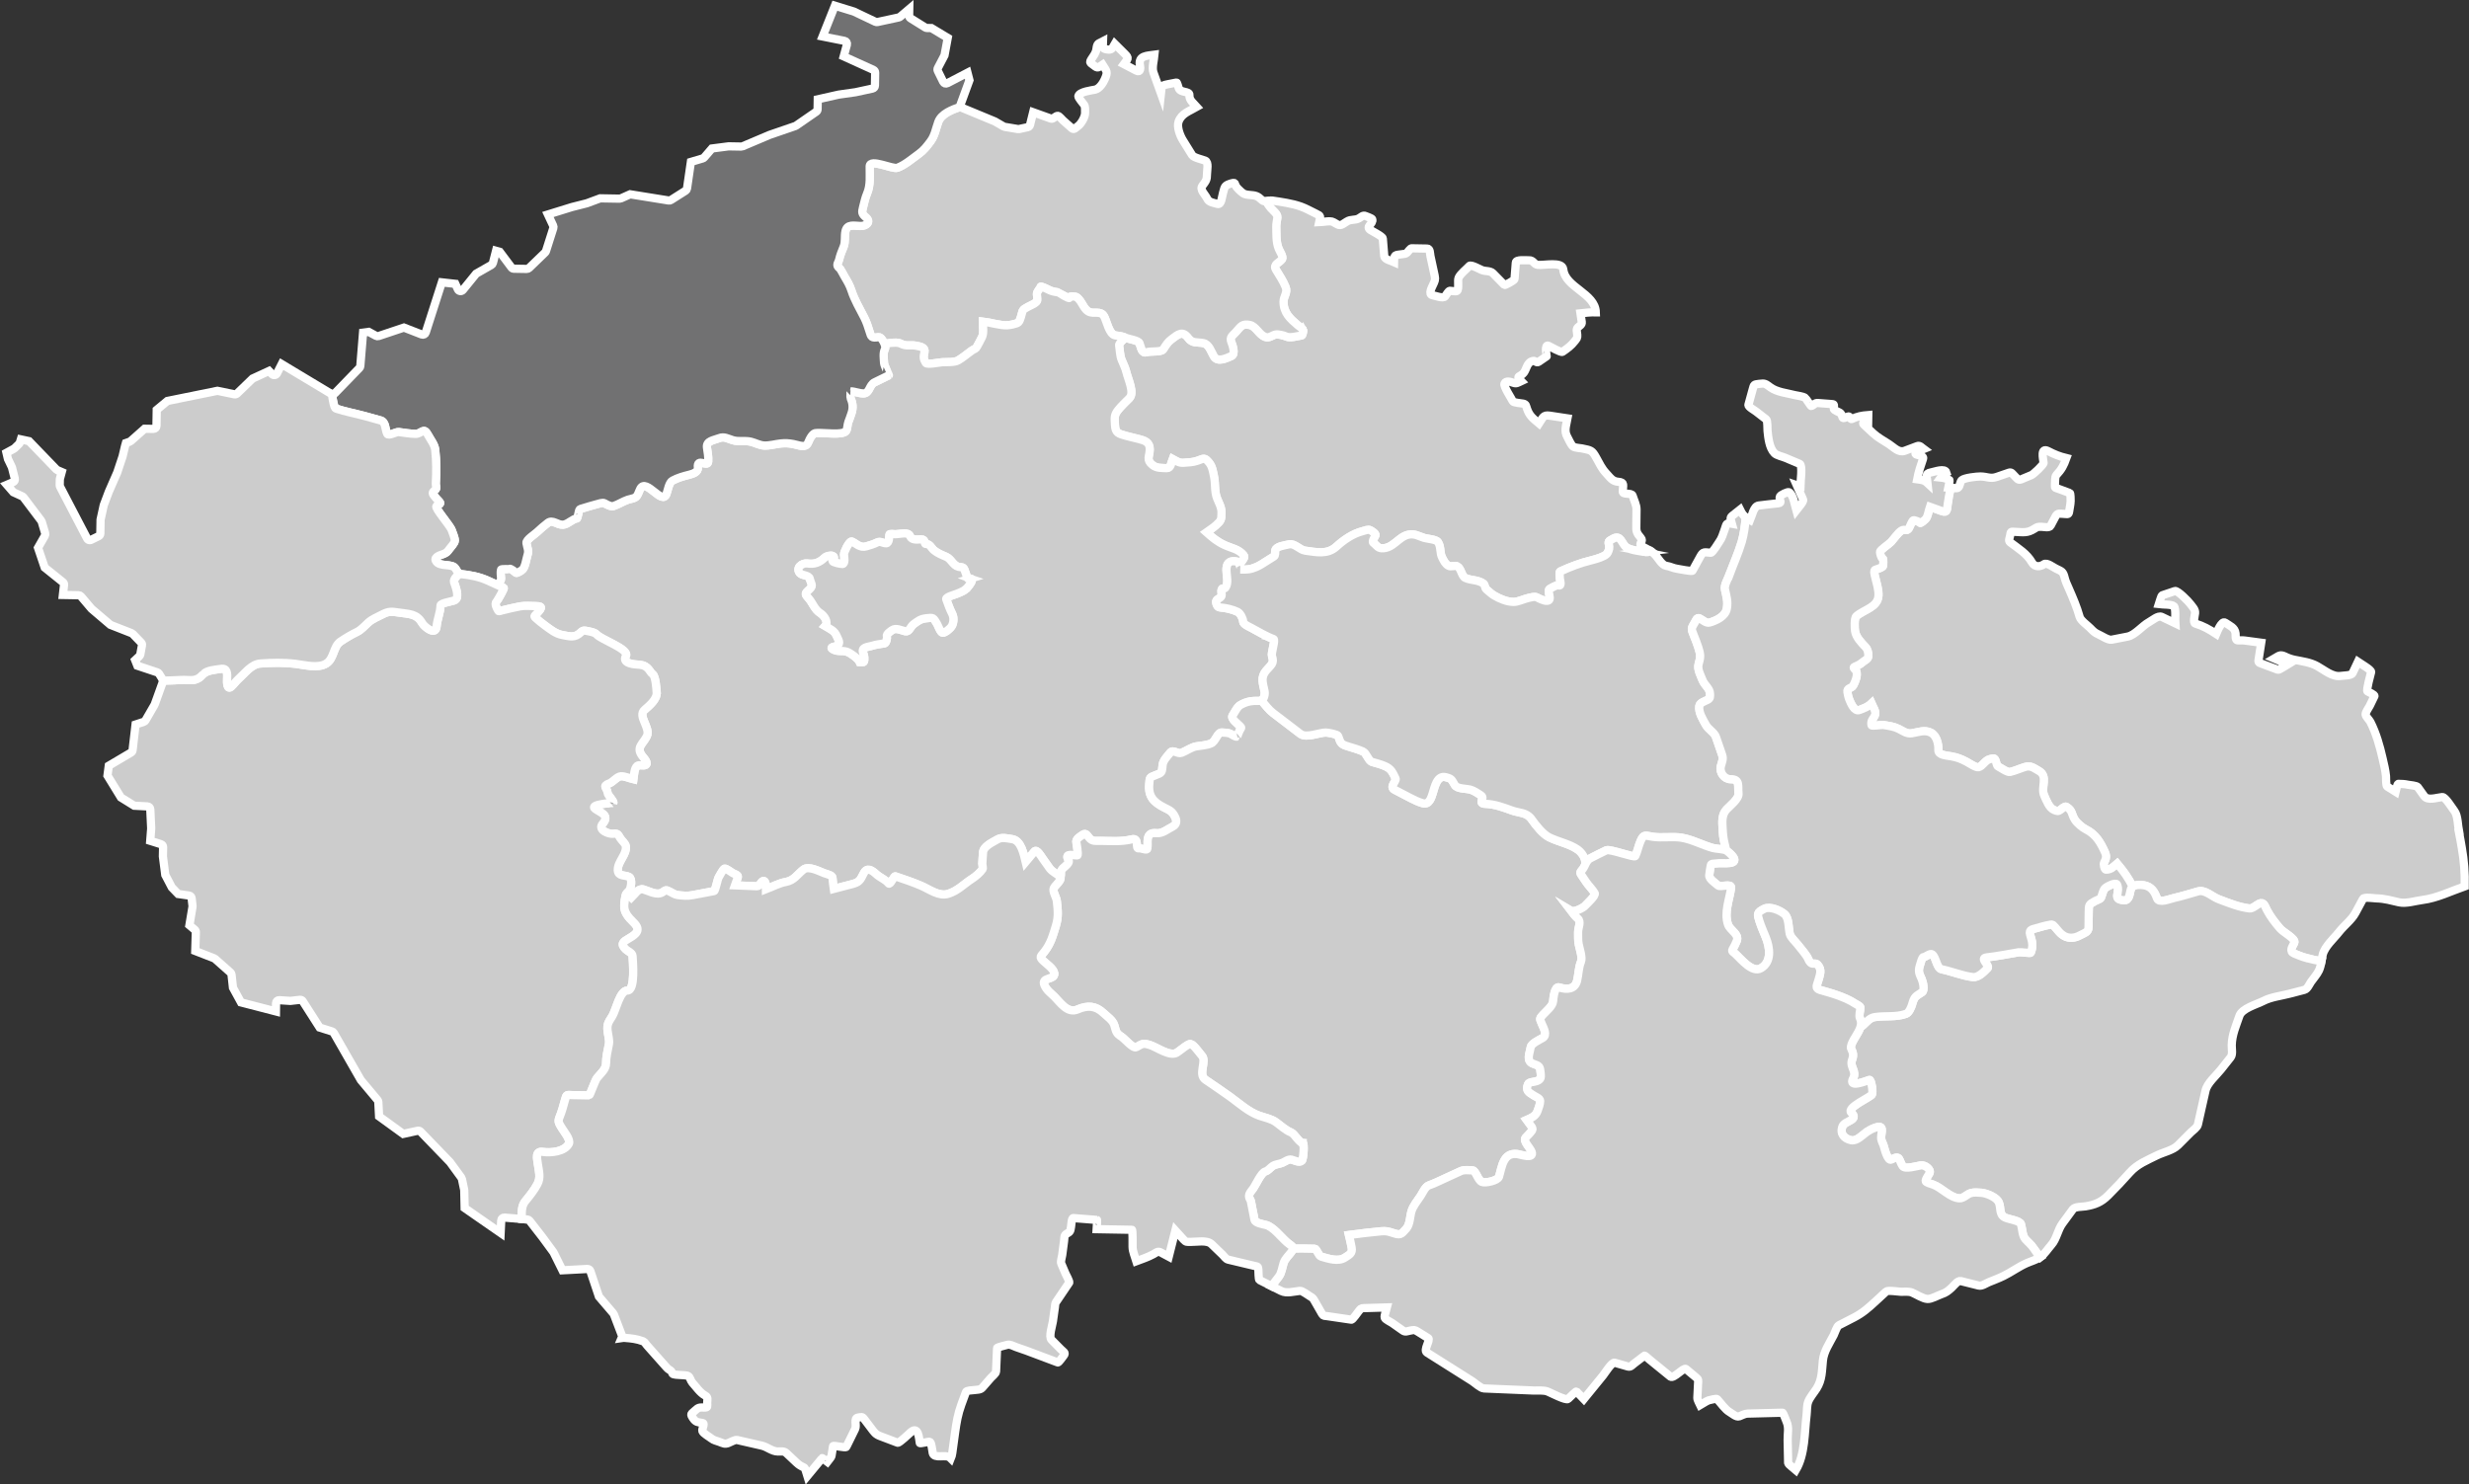
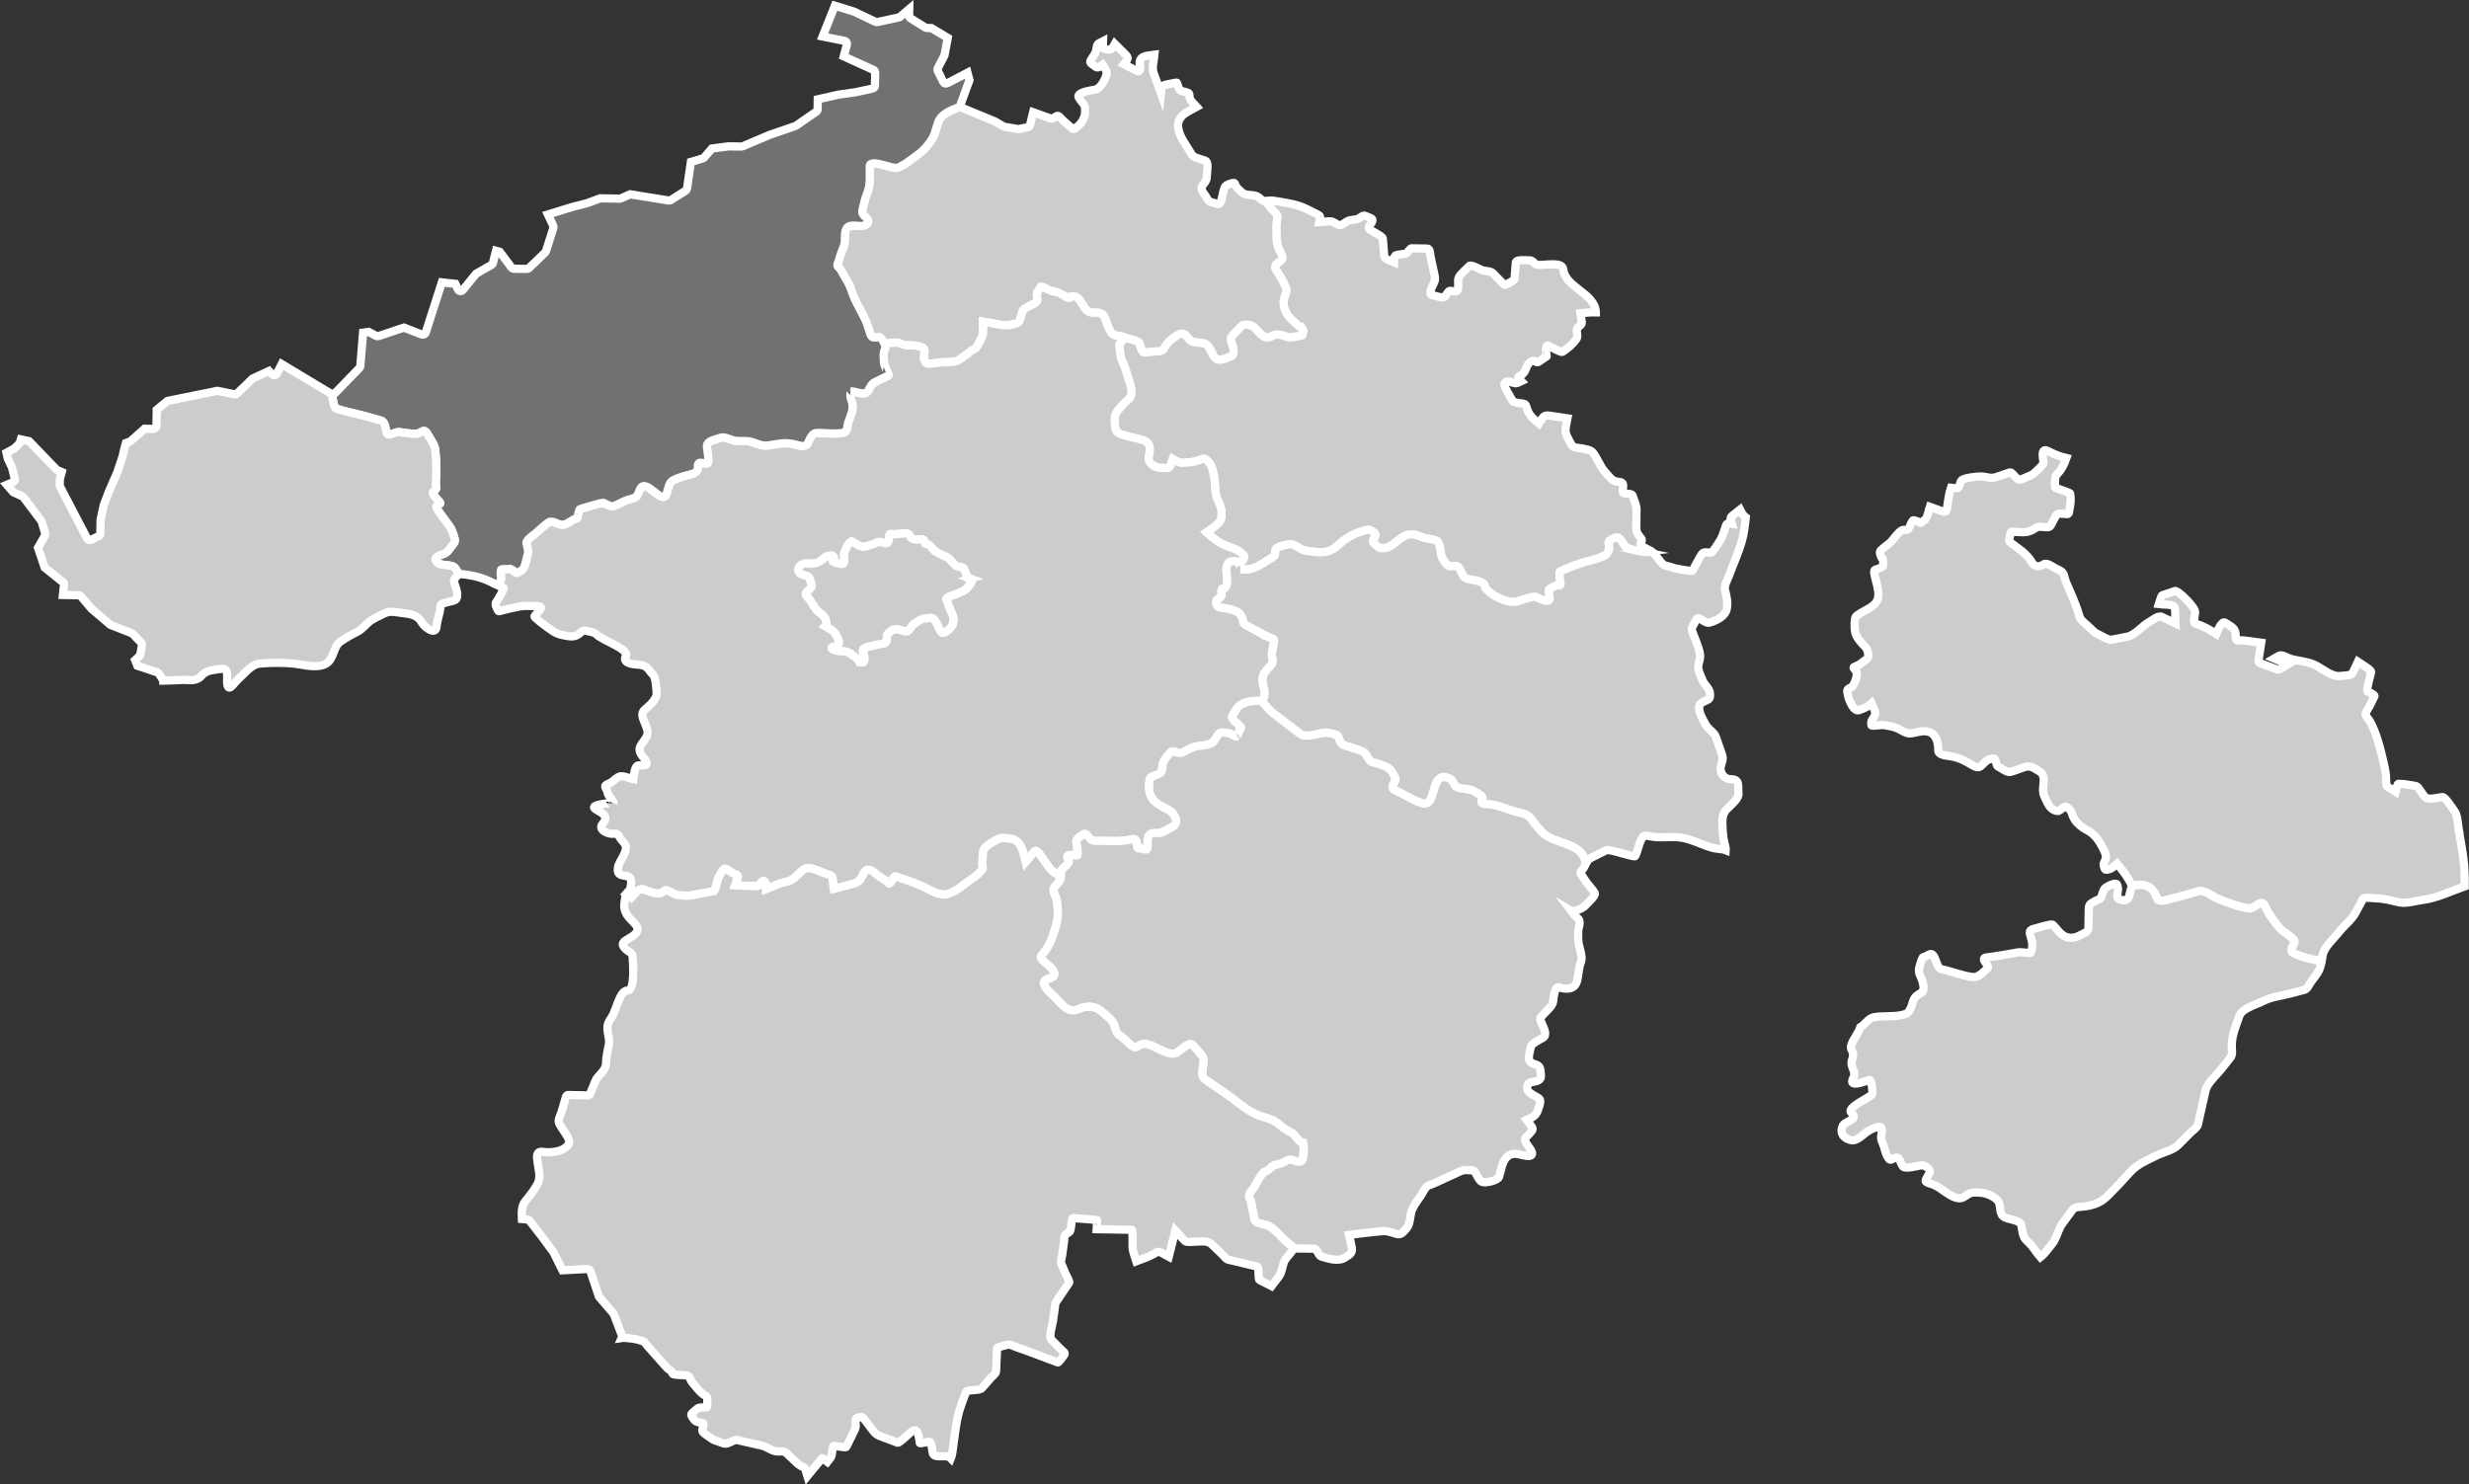
<svg xmlns="http://www.w3.org/2000/svg" id="Layer_2" data-name="Layer 2" viewBox="0 0 212.827 127.993">
  <rect x="0" y="0" width="212.827" height="127.993" fill="#333333" stroke="none" />
  <defs>
    <style>
      .cls-1 {
        fill: #ccc;
      }

      .cls-1, .cls-2 {
        stroke: #fff;
        stroke-miterlimit: 10;
        stroke-width: .709px;
      }

      .cls-2 {
        fill: #717172;
      }
    </style>
  </defs>
  <g id="Layer_1-2" data-name="Layer 1">
    <path class="cls-1" d="m141.889,47.274c-.081-.046-.439-.181-.474-.271-.085-.215.255-.348.038-.607-.398-.474-.419-.572-.4-1.186.013-.435.012-.87.014-1.305.003-.362-.233-.819-.335-1.167-.083-.283-.857-.051-.852-.358.009-.539.195-.794-.374-.838-.533-.042-.687-.348-1.057-.739-.368-.39-.58-.844-.84-1.315-.383-.694-.455-.656-1.247-.825-.185-.039-.598-.045-.752-.16-.205-.154-.367-.594-.496-.812-.313-.532-.101-1.028.005-1.62-.51-.077-1.021-.155-1.531-.232-.585-.089-.587.18-.92.676-.514-.432-.815-.635-1.035-1.257-.096-.271-.068-.402-.344-.459-.132-.027-.83-.081-.884-.195-.122-.257-.813-1.289-.724-1.527.112-.301.575-.143.75-.077.293.109.408-.003.693-.136-.511-.514-.095-.311.23-.729.245-.315.265-.941.821-1.019.169-.024.276.202.441.089.236-.162.471-.324.707-.485.004-.002-.222-1.078.159-.906.173.078,1.071.611,1.205.518.428-.297.745-.519,1.061-.929.178-.232.231-.262.21-.546-.016-.211-.112-.47.048-.623.14-.133.373-.251.343-.453-.037-.256-.075-.512-.113-.769.447-.049.875-.095,1.324-.086-.05-1.639-2.634-2.135-2.804-3.695-.079-.728-1.65-.328-2.2-.397-.358-.045-.361-.415-.772-.393-.254.014-1.096-.095-1.119.195-.038.475-.076.951-.114,1.426-.01.121-.83.55-.871.508-.328-.335-.656-.67-.985-1.005-.237-.242-.648-.156-.955-.279-.183-.073-.945-.502-1.075-.36-.273.298-.757.653-.93,1.015-.115.24.059.983-.136,1.143-.082.068-.504-.009-.618-.011-.125-.002-.336.384-.412.481-.164.211-.841-.054-1.09-.099-.387-.071-.041-.699.039-.874.157-.344.229-.453.153-.805-.122-.565-.244-1.13-.366-1.695-.049-.227-.015-.644-.278-.649-.45-.008-.901-.016-1.351-.024-.096-.002-.309.298-.375.366-.121.123-.226.11-.401.136-.676.1-.723-.002-.735.688-.25-.114-.819-.224-.843-.518-.042-.506-.083-1.013-.124-1.519-.014-.179-.902-.619-1.063-.727-.465-.312.284-.546.152-.929-.032-.093-.495-.241-.588-.287-.195-.095-.379.103-.558.206-.328.19-.699.055-1.039.276-.592.384-.562.418-1.168.05-.249-.151-.925.002-1.222.01.108-.525.189-.523-.282-.745-.421-.198-.845-.449-1.285-.605-.789-.281-1.65-.39-2.474-.516-.155-.024-.351.036-.53.056.086.191.206.374.394.596.164.193.592.518.57.787-.022.266-.105.538-.097.803.023.659-.033,1.304.211,1.919.074.187.424.706.293.885-.249.342-.813.441-.535.911.307.518.608.936.839,1.508.189.472-.185.805-.183,1.254.003.981.575,1.47,1.241,2.039.135.116.359.246.457.398.034.053-.068.463-.118.47-.349.051-1.026.256-1.354.096-.19-.093-.706-.22-.916-.17-.324.077-.538.334-.891.206-.527-.191-.801-.923-1.323-1.029-.651-.133-.776.114-1.172.571-.315.363-.605.461-.419.916.093.228.385,1.032-.001,1.194-.441.186-1.178.563-1.503.024-.251-.417-.412-1.056-.926-1.147-.569-.099-.927.042-1.285-.435-.497-.664-.874-.325-1.445.105-.335.252-.487.512-.713.87-.161.255-1.068.145-1.377.239-.504.154-.498-.34-.672-.772-.097-.24-.904-.348-1.17-.457-.008-.003-.022.003-.035.008-.141.052-.572.502-.553.615.066.397.068.887.214,1.261.136.347.329.706.412,1.068.145.626.721,1.782.264,2.247-.34.346-.687.659-.989,1.038-.35.44-.282.693-.257,1.26.03.709.276.763.954.953.364.102.733.178,1.098.274.478.125.958.259.947.889-.01.629-.332.905.237,1.355.378.299.769.24,1.245.27.336.02.383-.505.496-.788.353.189.561.353.955.321.407-.033.787-.038,1.17-.172.587-.205.61-.318,1.012.162.282.336.346.81.431,1.232.124.621.021,1.256.26,1.86.18.454.385.758.377,1.244-.01.601-.031.651-.478,1.061-.249.229-.55.408-.824.605.528.469.93.811,1.568,1.104.625.287,1.203.338,1.647.881.144.176-.073.367-.177.548-.029.051-.169.039-.305.017.143.29.299.667.182.665.566.01.873.006,1.392-.22.314-.137.583-.323.873-.505.214-.135.428-.27.643-.404.15-.095.086-.354.12-.521.076-.368.846-.433,1.169-.519.476-.127.943.477,1.388.538.949.13,1.925.365,2.695-.336.663-.605,1.424-1.129,2.298-1.349.172-.043.466-.177.635-.077.105.06.515.297.448.443-.042.092-.329.547-.202.633.252.169.377.456.701.48,1.018.074,1.469-1.007,2.373-1.175.522-.097.826.13,1.322.284.28.086,1.043.117,1.199.369.285.46.127.906.363,1.351.144.272.24.503.519.675.225.139.565-.048.773.057.334.169.377.86.692,1.002.524.236,1.031.132,1.549.473.177.116.112.381.271.512.221.181.42.383.667.529.475.281,1.09.542,1.655.551.416.007.9-.256,1.308-.344.183-.04.537-.145.708-.056.226.118.591.303.849.308.628.011-.082-.9.327-1.067.13-.053.538-.32.676-.272.371.131.131-.47.14-.642.006-.112-.068-.506.043-.558.23-.106.463-.206.696-.305.407-.173.832-.315,1.25-.454.435-.145,1.916-.411,2.133-.843.136-.271.183-.432.11-.721-.081-.325.066-.316.317-.471.73-.45.762.438,1.201.723.397.258,1.055.299,1.507.393.231.048.416.012.584-.068-.124-.082-.257-.158-.41-.245Z" />
    <path class="cls-1" d="m112.339,28.448c-.098-.152-.321-.282-.457-.398-.666-.569-1.238-1.058-1.241-2.039-.002-.449.373-.782.183-1.254-.231-.572-.532-.99-.839-1.508-.279-.47.285-.569.534-.912.131-.179-.219-.698-.293-.884-.244-.616-.188-1.26-.211-1.919-.009-.266.075-.538.097-.803.022-.27-.406-.595-.57-.787-.188-.222-.308-.406-.394-.597-.131.015-.253.008-.34-.073-.436-.408-.548-.419-1.149-.471-.485-.04-.578-.178-.938-.522-.439-.418-.05-.658-.76-.413-.451.156-.406.341-.547.805-.087.287-.12,1.012-.467.911-.378-.11-.739-.132-.893-.461-.17-.362-.668-.757-.409-1.105.318-.425.396-.512.397-1.027.001-.305.167-1.008-.148-1.137-.238-.098-.997-.258-1.13-.473-.266-.431-.533-.861-.8-1.291-.252-.407-.533-1.153-.371-1.605.255-.709.936-.903,1.569-1.269-.291-.329-.661-.567-.634-1.016.023-.374-.772-.171-.92-.596-.02-.056-.141-.499-.19-.489-.253.049-.505.099-.758.148-.609.119-.513.179-.583.802-.216-.602-.432-1.205-.648-1.807-.153-.426.048-1.09.087-1.538-.604.086-1.418.057-1.255.9.043.221.083.678-.316.469-.357-.187-.714-.374-1.071-.561.34-.474.495-.474.081-.887-.287-.288-.577-.573-.866-.859-.236.396-.209.548-.665.48-.485-.072-.345-.229-.336-.705-.417.223-.508.135-.574.665-.044.345-.231.562-.421.857-.223.347-.111.311.211.573.346.281.358.165.733-.079.382.599.474.62.189,1.267-.142.324-.457.803-.821.886-.262.06-1.361.172-1.451.563-.029.125.413.624.491.741.124.187.077.472.088.692.018.335-.33.95-.605,1.142-.177.122-.341.363-.519.206-.259-.23-.519-.46-.778-.69-.083-.074-.33-.381-.444-.393-.167-.018-.419.305-.578.247-.517-.185-1.034-.37-1.551-.555l-.273,1.098c-.025.096-.101.17-.197.19l-.749.16c-.032.006-.064.007-.096.002l-1.145-.192c-.031-.005-.059-.016-.086-.031l-.754-.436-2.804-1.161c-.057-.023-.098-.067-.125-.117-.787.271-1.7.619-1.959,1.34-.202.564-.295,1.159-.652,1.64-.318.43-.592.79-1.021,1.098-.569.408-1.183.951-1.845,1.198-.408.152-2.382-.827-2.392-.125-.012.812.097,1.607-.228,2.358-.162.375-.247.799-.349,1.193-.109.422-.106.544.246.845.474.406.044.757-.467.748-.546-.01-1.145-.205-1.291.461-.093.425.012.907-.152,1.317-.167.417-.296.701-.396,1.143-.046.201-.255.419-.081.611.079.087.137.117.207.22.131.194.221.407.341.608.25.42.446.737.599,1.208.264.814.715,1.566,1.103,2.327.19.374.33.787.451,1.187.155.515.168.593.782.504.178-.026.406.296.516.597.195-.051.388-.095.565-.107.283-.018.592-.058.849.073.491.249.822.073,1.309.171.362.072.821.136.724.566-.088.391-.108.557.114.918.109.178,1.181-.046,1.413-.059.364-.021,1.059.025,1.371-.156.438-.253.807-.586,1.203-.862.256-.178.29-.074.443-.356.145-.266.293-.532.423-.805.171-.362.064-.936.065-1.329.653.074,1.443.34,2.087.321.201-.006.823-.117.972-.245.19-.165.286-.763.377-1.005.081-.214.77-.477.964-.599.429-.268.291-.328.262-.821-.015-.251.254-.419.312-.648.02-.08.536.176.577.197.347.178.466.21.914.279.042.007,1.02.622.995.472-.029-.176.564-.134.671-.027.1.102.209.209.289.328.191.285.37.707.679.882.471.266,1.065-.131,1.368.442.207.391.423,1.501.919,1.612.21.046.723.063.913.224.013-.005.028-.011.035-.008.266.109,1.073.217,1.17.457.173.431.167.925.671.772.308-.094,1.215.016,1.377-.239.226-.357.378-.618.713-.87.571-.43.948-.769,1.445-.105.357.477.715.335,1.285.435.514.09.675.73.926,1.147.325.539,1.062.161,1.504-.025.386-.162.094-.965.001-1.194-.186-.455.104-.554.419-.917.396-.456.52-.703,1.172-.571.521.107.796.839,1.323,1.03.353.128.567-.129.891-.206.209-.05.726.076.916.17.328.16,1.005-.045,1.354-.096.05-.007.152-.417.118-.47Z" />
    <path class="cls-1" d="m83.478,50.551c-.298.383-.573.466-1.01.647-.172.071-.959.284-.9.456.154.449.313.868.524,1.293.171.346.116.916-.164,1.184-.164.156-.432.427-.679.422-.169-.003-.388-.626-.468-.76-.335-.556-.307-.56-.935-.489-.489.055-.691.215-1.098.516-.264.197-.377.686-.703.61-.361-.084-.818-.33-1.138-.103-.127.091-.519.335-.456.538.037.12-.05.58-.202.604-.367.057-.727.101-1.083.21-.401.124-.955.099-.749.645.071.186.098.312.089.536-.013.307-.095.224-.393.219-.13-.298-.813-.797-1.123-.89-.435-.132-.76.035-1.189-.205-.353-.197.176-.213.336-.298.381-.203.125-.529.003-.826-.2-.489-.55-.605-1.003-.878.313-.347-.1-.912-.417-1.113-.507-.32-.63-.835-1.004-1.272-.272-.319-.386-.381-.048-.68.495-.437.295-.415.137-1.029-.079-.31-.665-.26-.849-.467-.399-.449.183-.905.636-.84.619.09,1.04-.06,1.508-.507.136-.129.479-.207.653-.148.306.102-.003.342.008.445.014.129.748.269.864.259.263-.021.14-.642.13-.818-.012-.219.413-1.066.624-1.126.083-.024.497.283.582.324.263.127.439.173.719.095.312-.086.633-.187.923-.331.296-.147.496.076.798.068.254-.006.25-.566.266-.746.01-.097.392-.037.477-.036.412.007,1.142-.247,1.304.173.148.382.641.273.966.273.406.001.217.421.413.404.323-.028.461.354.677.533.301.249.682.408,1.039.556.456.189.6.757,1.082.872.235.056.404-.009.499.224.102.247.182.504.261.758.012.039.232.007.289.027.294.106-.116.57-.195.672Zm26.3,4.549c-.644-.232-1.317-.643-1.925-.969-.163-.087-.701-.312-.697-.549.005-.242-.244-.712-.466-.822-.427-.211-1.027-.348-1.499-.384-.257-.02-.318-.21-.363-.445-.04-.208.24-.31.389-.431.175-.142.05-.372.067-.557.033-.354.236-.112.346-.262.298-.407.094-1.034.091-1.511-.003-.491.145-.838.742-.776.045.005.153.03.264.048.136.022.275.034.305-.017.104-.181.32-.373.177-.548-.444-.543-1.022-.594-1.647-.881-.638-.293-1.04-.635-1.568-1.104.274-.197.575-.376.824-.605.447-.41.467-.461.477-1.061.009-.485-.197-.79-.377-1.244-.239-.604-.136-1.239-.26-1.86-.085-.423-.149-.896-.431-1.232-.402-.48-.425-.366-1.012-.162-.384.134-.764.14-1.17.172-.395.032-.603-.132-.956-.321-.113.282-.16.808-.496.787-.476-.03-.866.029-1.245-.27-.569-.451-.248-.726-.237-1.355.011-.63-.469-.764-.947-.889-.365-.095-.734-.172-1.098-.274-.678-.19-.924-.244-.954-.953-.025-.567-.092-.82.258-1.26.301-.379.649-.692.988-1.038.457-.466-.119-1.622-.264-2.247-.084-.362-.277-.721-.413-1.068-.146-.374-.148-.864-.214-1.261-.019-.113.412-.563.553-.615-.19-.16-.703-.177-.913-.224-.496-.11-.712-1.22-.919-1.611-.303-.573-.897-.176-1.368-.442-.309-.175-.488-.597-.679-.882-.08-.119-.189-.227-.289-.328-.106-.107-.7-.149-.671.027.025.15-.953-.465-.995-.472-.447-.069-.567-.102-.914-.279-.041-.021-.556-.276-.577-.197-.059.228-.327.397-.312.648.029.493.167.553-.262.821-.195.122-.884.385-.964.599-.091.242-.186.84-.377,1.005-.148.128-.771.239-.972.245-.645.019-1.435-.247-2.087-.321-.002.393.106.967-.065,1.329-.13.273-.279.539-.423.805-.153.282-.188.178-.443.356-.396.275-.765.609-1.202.862-.312.18-1.007.135-1.371.156-.232.013-1.304.236-1.413.059-.222-.361-.201-.527-.114-.918.097-.43-.362-.495-.724-.566-.488-.098-.818.078-1.309-.171-.257-.131-.566-.091-.849-.073-.177.012-.37.056-.565.107.064.175.087.344.036.434-.187.327-.092.842-.076,1.212.007.176.42,1.044.417,1.046-.412.202-.825.404-1.238.606-.47.229-.412.949-.949.954-.377.004-.744-.173-1.118-.18.003 0-.025.543.002.598.197.413.226.849.088,1.266-.09.272-.184.542-.289.808-.073.186-.072.647-.206.776-.335.327-1.757.136-2.189.144-.377.006-.52-.067-.772.277-.131.179-.212.368-.301.571-.216.492-.783.199-1.25.112-.402-.074-.688-.1-1.1-.055-.453.05-.964.198-1.419.179-.402-.017-.784-.24-1.164-.332-.519-.125-1.038.032-1.562-.133-.424-.132-.743-.339-1.162-.173-.453.179-1.127.228-1.055.803.052.418.146.8.109,1.229-.044.504-.998-.383-.891.506.045.376-.413.533-.736.614-.522.131-.974.256-1.447.506-.314.166-.404.828-.521,1.149-.374,1.027-1.737-1.381-2.251-.46-.131.234-.216.66-.473.783-.197.095-.411.11-.613.18-.423.145-.805.405-1.232.545-.223.073-.593-.136-.782-.245-.155-.09-.51.049-.672.089-.42.103-.834.243-1.249.364-.228.066-.226.045-.286.275-.012.047-.132.595-.157.594-.354-.006-.77.498-1.196.531-.501.039-.908-.479-1.322-.155-.312.245-.63.504-.916.78-.214.207-.969.678-.925.952.074.449.228.638.086,1.065-.105.315-.192,1.105-.489,1.287-.082.051-.412.279-.498.213-.102-.078-.439-.394-.579-.335-.107.046-.688-.013-.71.069-.061.227-.01.513.005.744.012.183-.149.393-.304.579.181.082.361.164.541.246.064.029-.527,1.079-.628,1.178-.205.199.048.625.162.81.038.063.257-.031.317-.045.514-.123,1.029-.255,1.549-.35.436-.08.936-.025,1.378-.022.684.005.427.227.056.654-.148.17-.279.191-.105.351.244.226.506.434.774.631.467.344.966.76,1.548.857.49.082.945.246,1.388-.066.209-.147.326-.364.595-.308.244.051.791.117.975.33.392.452,2.837,1.268,2.515,1.852-.309.559.418.698.93.733.401.027.662.047.965.34.143.138.253.385.412.496.262.182.319,1.257.347,1.551.059.599-.644,1.17-1.05,1.525-.616.538.546,1.551.205,2.262-.321.672-.968.947-.401,1.715.112.151.621.652.254.788-.179.067-.545-.048-.682.058-.264.205-.285.851-.327,1.158-.328-.075-.75-.276-1.082-.26-.328.015-.698.51-1.023.625-.644.229-.152.405-.126.802.016.238.56.706.498.88.008-.021-2.083.105-1.593.488.442.345,1.327.542.669,1.304-.469.544.557.923.932.863.364-.057.402.076.59.387.129.213.443.442.476.692.096.716-.723,1.33-.692,2.069.023.554.647.391.983.579.291.162.158.986-.02,1.206-.093.114-.156.144-.205.199.129.061.224.168.414.368.3-.29.599-.828,1.028-.703.522.152,1.175.558,1.661.239.293-.192.26-.216.577-.069.205.095.47.285.696.312.488.059.843.101,1.318.01.614-.116,1.227-.232,1.841-.347.129-.025.286-1.032.427-1.235.077-.112.359-.68.487-.703.14-.026.587.323.711.391.155.086.494.161.425.355-.082.232-.164.465-.246.698.636.025,1.272.052,1.908.077.236.009.391-.531.598-.457.187.067.165.559.167.716.543-.208,1.135-.531,1.709-.63.722-.129,1.005-.661,1.526-1.067.441-.344,1.33.139,1.79.313.15.056.699.179.709.374.017.327.072.655.116.979.529-.138,1.058-.276,1.587-.413.576-.151.689-.31.974-.895.295-.606.702-.317,1.124.062.314.283.771.439,1.036.777.135.173.467-.655.583-.616.739.25,1.468.495,2.186.799.768.325,1.562.966,2.382.706.834-.264,1.308-.818,2.049-1.295.311-.2.703-.53.907-.838.052-.078-.03-.358-.027-.46.01-.326.045-.651.064-.976.029-.525.824-.867,1.219-1.105.398-.24.85-.1,1.295-.036.776.113,1.003,1.336,1.157,1.967.254-.303.508-.606.762-.909.204-.243.618.492.685.581.219.289.411.595.628.886.218.292.621.463.894.717.012.012.012.027.02.039.061-.08.072-.218.076-.498.006-.322.822-.621.623-.983-.332-.608.286-.397.758-.396.137,0-.088-1.117-.083-1.202.015-.259.392-.466.584-.596.249-.17.369.093.523.279.283.344.557.257.997.262.909.011,1.8.085,2.679-.13.683-.168.278.827.584.78.235-.037.478.135.716.09.09-.017.06-.632.065-.716.026-.541.229-.741.767-.688.517.052.948-.345,1.401-.569.371-.184.346-.543.196-.838-.246-.481-.424-.544-.912-.79-.953-.481-1.413-.98-1.308-2.064.051-.532-.001-.533.497-.719.631-.235.583-.228.655-.905.04-.386.425-.762.659-1.057.245-.308.624.151.975.015.42-.164.838-.487,1.286-.561.416-.069.867-.08,1.262-.252.408-.178.537-.968.932-.938.218.017.563.014.757.127.116.068.415.273.553.23-.015.005.21-.531.239-.576.118-.188.163-.167.017-.325-.203-.218-.838-.651-.646-.929.191-.276.391-.749.692-.911.602-.325.966-.349,1.639-.343.058.001.107-.016.152-.04.243-.126.32-.545.269-.801-.14-.691-.359-1.183.143-1.773.429-.504.718-.613.497-1.244-.089-.255.322-1.405.134-1.473Z" />
    <path class="cls-2" d="m82.81,8.981l.756-2.064-.167-.646-1.741.906c-.061.032-.133.037-.199.017-.065-.022-.119-.069-.151-.13l-.471-.957c-.036-.074-.036-.161.003-.234l.577-1.103.278-1.503-1.407-.846-.39-.007c-.046-.001-.093-.014-.132-.039l-1.278-.797c-.077-.048-.123-.133-.122-.224l.01-.575-.788.669c-.033.028-.071.046-.112.055l-1.844.399c-.055.011-.114.006-.166-.019l-1.862-.886-1.638-.504-1.058,2.655,1.898.379c.069.014.131.057.168.118.037.061.049.135.03.204l-.278,1.015,2.561,1.163c.094.043.154.136.151.24l-.019,1.119c-.002.121-.087.222-.203.248l-1.47.318-1.457.207-1.799.405-.015.859c-.001.084-.043.161-.111.208l-1.742,1.203c-.019.013-.04.024-.062.032l-2.223.765-2.326.986c-.034.014-.069.021-.105.021l-1.101-.019-1.437.186-.668.774c-.032.038-.074.065-.122.079l-1.024.305-.335,2.299c-.011.074-.053.14-.117.18l-1.277.811c-.053.033-.117.047-.179.036l-3.329-.536-.799.356c-.034.015-.072.022-.109.021l-1.673-.029-1.138.422c-.009.003-.017.006-.027.008l-1.268.322-2.072.642.456.975c.028.059.032.127.012.188l-.636,1.999c-.013.041-.036.078-.067.108l-1.401,1.353c-.05.047-.115.073-.185.071l-1.117-.019c-.08-.002-.155-.039-.202-.102l-1.013-1.355-.319-.09-.272,1.06c-.017.067-.062.125-.122.16l-1.323.756-1.141,1.405c-.057.069-.146.104-.233.094-.089-.012-.166-.068-.201-.149l-.217-.474-1.163-.13-1.392,4.336c-.021.068-.071.124-.135.155-.065.031-.139.032-.205.007l-1.537-.598-2.193.734c-.069.024-.143.016-.206-.018l-.638-.346-.486.064-.237,2.888c-.005.059-.03.116-.072.159l-2.12,2.186c-.067.069-.163.08-.252.055.078.585.192,1.208.347,1.259.811.266,1.658.421,2.481.643.46.125.92.248,1.377.383.457.136.371.774.559,1.149.109.218.784-.178.984-.153.48.059.973.152,1.457.157.537.006.7-.625,1.07.079.203.386.58.849.628,1.287.111.987.109,1.929.051,2.911-.008.143.088.39.004.493-.157.191-.377.247-.205.491.152.218.342.41.523.604.184.197-.138.228-.272.37-.157.164,1.21,1.69,1.335,2.099.078.256.259.608.255.878-.004.201-.362.566-.473.723-.182.256-.25.319-.532.431-.178.071-.805.225-.637.568.294.599,1.421.18,1.715.701.092.163.198.315.301.469.036-.016.071-.026.102-.023.866.098,1.601.224,2.4.587.269.122.538.244.806.366.155-.186.316-.396.304-.579-.015-.23-.066-.516-.005-.743.022-.082.603-.024.71-.07.14-.059.477.257.579.335.086.067.415-.161.498-.213.297-.182.384-.972.489-1.287.142-.427-.012-.616-.086-1.065-.044-.274.711-.745.925-.952.286-.276.605-.535.916-.78.414-.324.821.194,1.322.155.426-.033.842-.538,1.196-.531.025 0.0.145-.547.157-.594.06-.23.059-.209.286-.275.415-.121.829-.262,1.249-.364.161-.04.516-.178.672-.089.189.109.559.318.782.245.427-.14.809-.399,1.232-.545.202-.07.416-.085.613-.18.257-.123.342-.549.473-.783.515-.92,1.878,1.487,2.251.46.117-.321.207-.983.521-1.149.473-.25.925-.375,1.447-.506.323-.081.781-.238.736-.614-.107-.889.848-.003.891-.506.037-.429-.057-.811-.109-1.229-.072-.575.602-.624,1.055-.803.419-.165.738.04,1.163.173.524.164,1.043.008,1.562.133.38.092.762.315,1.164.332.455.018.966-.13,1.419-.179.412-.045.698-.019,1.1.055.467.086,1.034.38,1.25-.112.089-.203.17-.392.301-.571.251-.344.394-.27.772-.276.432-.007,1.853.183,2.189-.144.134-.13.133-.59.206-.776.105-.266.199-.537.289-.808.138-.416.109-.853-.088-1.266-.027-.055.001-.597-.002-.597.374.006.741.183,1.118.179.536-.005.479-.724.949-.954.413-.202.825-.404,1.238-.606.002-.002-.41-.87-.417-1.046-.016-.37-.111-.885.076-1.212.051-.089.028-.259-.036-.434-.11-.301-.338-.623-.516-.597-.614.089-.627.011-.782-.504-.121-.4-.261-.814-.451-1.187-.388-.762-.839-1.514-1.103-2.327-.153-.471-.349-.788-.599-1.208-.12-.201-.211-.413-.341-.607-.07-.103-.128-.133-.207-.22-.174-.193.035-.41.081-.611.101-.442.229-.726.396-1.144.164-.41.06-.892.152-1.317.145-.665.744-.47,1.291-.461.511.009.941-.343.467-.748-.352-.301-.355-.423-.246-.845.102-.394.187-.818.349-1.193.324-.752.216-1.546.228-2.358.01-.702,1.985.278,2.392.125.661-.247,1.276-.79,1.845-1.198.429-.308.703-.669,1.021-1.098.356-.481.449-1.077.652-1.64.259-.722,1.172-1.07,1.959-1.34-.035-.063-.045-.138-.019-.211Z" />
    <path class="cls-1" d="m135.97,73.229c-.696-.479-1.677-.659-2.437-1.041-.559-.281-1.149-1.048-1.508-1.551-.441-.615-1.037-.522-1.668-.747-.8-.285-1.474-.551-2.321-.584-.704-.027.001-.476-.358-.716-.277-.186-.643-.441-.971-.521-.331-.081-1.1-.049-1.296-.373-.289-.477-.24-.553-.795-.689-.761-.188-.952.892-1.114,1.387-.118.362-.293,1.023-.864.86-.373-.106-.734-.281-1.078-.459-.448-.234-.897-.468-1.345-.702-.49-.255.192-.75.086-.968-.249-.516-.366-.833-.9-1.065-.351-.153-.743-.262-1.112-.362-.34-.091-.478-.762-.801-.905-.401-.176-.826-.299-1.244-.425-.671-.202-.658-.262-.895-.915-.053-.147-.883-.292-1.05-.295-.556-.01-1.687.51-2.209.112-.78-.596-1.561-1.192-2.341-1.788-.405-.309-.685-.715-1.012-1.092-.046.023-.095.04-.152.04-.673-.006-1.037.018-1.639.343-.3.162-.501.636-.692.911-.192.278.444.711.646.929.147.158.101.137-.017.325-.028.044-.253.581-.238.576-.139.043-.437-.163-.553-.23-.194-.113-.539-.111-.757-.127-.395-.031-.524.76-.932.938-.395.172-.846.183-1.262.252-.447.074-.866.397-1.286.561-.351.136-.73-.323-.975-.015-.235.294-.619.67-.659,1.057-.071.677-.024.669-.654.904-.498.186-.446.187-.497.719-.105,1.084.355,1.584,1.308,2.064.488.246.666.309.912.79.151.295.176.654-.196.838-.453.224-.884.62-1.401.569-.538-.053-.741.148-.767.688-.004.083.026.699-.065.716-.237.044-.481-.127-.716-.091-.306.047.099-.948-.584-.78-.879.216-1.77.142-2.679.131-.44-.005-.714.082-.997-.262-.154-.186-.274-.449-.523-.279-.192.131-.569.338-.584.596-.005.085.22,1.202.083,1.202-.472-.001-1.09-.212-.758.396.199.362-.618.661-.624.983-.004.28-.015.418-.076.497.151.246-.482.722-.575.96-.108.276.235.778.27,1.089.092.815.153,1.376-.082,2.145-.272.892-.441,1.535-1.013,2.263-.297.379-.443.408-.084.751.261.25.908.688.961,1.075.083.609-1.176.294-.847,1.034.197.446.526.66.853.982.496.489,1.133,1.483,1.995,1.108.861-.376,1.563-.34,2.254.321.316.302.788.604.919,1.036.173.573.136.679.626.997.271.176.994,1.047,1.271.897.532-.29.552-.373,1.149-.195.616.183,1.707,1.018,2.333.675.221-.122.968-.791,1.195-.756.264.042.793.814.977,1.014.441.481-.364,1.607.303,2.067.715.494,1.444.97,2.145,1.481.778.568,1.576,1.294,2.492,1.62.48.171,1.02.26,1.439.556.404.285.828.699,1.294.88.335.131.699.904,1.024.91.149.002.063,1.4-.082,1.535-.213.197-.668-.046-.895-.101-.252-.061-.556.176-.774.272-.28.124-.58.112-.839.281-.186.122-.413.416-.633.468-.355.082-.833,1.162-1.032,1.446-.165.236-.455.491-.359.809.04.13.117.196.143.328.103.529.208,1.059.312,1.588.056.281.716.378.971.442.645.159,1.319,1.062,1.836,1.508.295.255.531.338.512.534.305-.001.61-.007.916-.001.319.006.638.011.957.017.17.003.32.607.559.676.64.185,1.471.464,2.049.084.399-.263.665-.37.577-.862-.065-.364-.15-.726-.237-1.086.923-.118,1.848-.239,2.775-.322.404-.036.594.008.979.133.67.218.721.188,1.201-.367.313-.362.305-1.038.437-1.484.145-.488.521-.914.795-1.338.169-.261.394-.796.708-.903.459-.156.902-.383,1.343-.583.463-.21.924-.423,1.384-.637.321-.149.675-.078,1.026-.072.286.006.457.845.807.995.296.128,1.381-.106,1.484-.444.256-.835.339-2.116,1.581-1.957.282.037,1.464.465,1.235-.19-.12-.343-.766-.922-.531-1.212.123-.152.595-.561.607-.752.012-.177-.418-.623-.523-.78.443-.196.8-.338.963-.807.092-.266.211-.562.215-.847.003-.217-.413-.374-.566-.474-.423-.276-.715-.395-.481-.97.077-.188.563-.187.74-.255.354-.136.389-.278.356-.635-.064-.667-.088-.669-.653-.868-.642-.226-.295-.901-.209-1.434.051-.311.777-.638,1.032-.791.435-.262.07-.854-.088-1.244-.183-.451-.208-.397.118-.76.249-.277.836-.749.865-1.144.017-.227.117-1.341.521-1.207.673.222,1.365.173,1.548-.579.126-.518.126-1.14.333-1.631.155-.369-.126-1.144-.196-1.522-.063-.341-.047-.684-.05-1.031-.004-.397.295-.899-.021-1.172-.226-.194-.414-.44-.593-.676.257.152,1.043-.224,1.231-.443.151-.176.936-.866.814-1.074-.205-.348-.519-.633-.747-.97-.146-.217-.291-.435-.437-.653-.133-.202.021-.263.16-.46.114-.161.188-.347.278-.516-.044-.073-.073-.14-.079-.187-.047-.372-.358-.776-.667-.989Z" />
    <path class="cls-1" d="m211.969,71.719c-.097-.469-.098-1.422-.399-1.795-.179-.221-.778-1.228-1.048-1.202-.495.048-1.255.343-1.564-.092-.182-.255-.364-.51-.547-.765-.098-.136-.69-.17-.853-.206-.281-.063-.531-.071-.821-.075-.107-.002-.195.573-.227.69-.243-.152-.487-.304-.731-.456-.124-.078-.092-.739-.105-.883-.048-.53-.178-1.031-.296-1.55-.245-1.071-.55-2.157-1.052-3.143-.092-.18-.395-.449-.411-.646-.014-.184.283-.585.362-.748.133-.275.266-.55.399-.825.056-.115-.489-.349-.601-.414-.126-.073.272-1.459.315-1.664.041-.197-.953-.743-1.142-.877-.153.325-.307.65-.46.974-.101.213-.777.2-.995.235-.735.121-1.42-.498-2.056-.846-.605-.332-1.248-.401-1.926-.539-.328-.066-.555-.151-.861-.297-.418-.199-.511-.043-.917.19.388.162.776.324,1.163.485-.143.081-.715.523-.853.471-.429-.159-.858-.318-1.287-.477-.442-.165-.407-.122-.334-.59.065-.42.13-.839.195-1.258-.472-.063-.945-.127-1.418-.19-.2-.027-.414-.009-.616-.013-.218-.004-.157-.415-.178-.6-.057-.505-.487-.641-.896-.928-.307-.216-.719.844-.774.975-.623-.406-1.103-.681-1.809-.901-.208-.065-.031-.701-.012-.896.03-.32-.22-.53-.403-.787-.157-.221-1.109-1.192-1.334-1.117-.361.121-.722.243-1.083.364-.123.041-.244.634-.292.769.254.035,1.127.005,1.292.178.185.196.091,1.186.113,1.475l-1.167-.559c-.307-.147-.816.302-1.097.454-.584.316-1.201,1.121-1.845,1.247-.457.089-.913.178-1.37.267-.299.059-.863-.334-1.136-.452-.328-.143-.467-.289-.721-.552-.223-.231-.815-.641-.904-.953-.244-.863-.581-1.642-.941-2.466-.13-.299-.27-.582-.348-.898-.141-.573-.238-.554-.772-.818-.244-.121-.778-.546-1.019-.367-.287.214-.783.28-1.02-.134-.45-.789-1.181-1.212-1.901-1.761-.163-.124-.03-.375.002-.56.068-.388.034-.356.42-.338.727.034,1.077.121,1.678-.266.247-.159.299-.174.592-.169.226.004.691.126.805-.094.14-.269.279-.539.427-.804.179-.319.335-.223.701-.216.267.005.423.106.462-.168.044-.31.125-.636.134-.95.003-.093-.002-.652-.069-.677-.321-.12-.643-.239-.964-.358-.252-.094-.352-.051-.321-.317.022-.192-.015-.726.118-.868.468-.504.636-.822.871-1.47-.593-.146-1.026-.319-1.57-.602-.681-.355-.445.604-.397,1.01.018.152-.873.985-1.043,1.055-.298.124-.596.248-.894.372-.275.114-.381-.128-.591-.324-.151-.141-.238-.329-.44-.259-.359.124-.719.247-1.078.371-.546.188-.844-.04-1.406-.04-.324-0-1.35.113-1.593.312-.17.14-.152.542-.333.665-.096.066-.381.031-.608.001-.158.458-.215.948-.291,1.43-.07.435-.003.748-.473.588-.355-.121-.707-.248-1.059-.376-.101.288-.166.837-.368,1.059-.035.038-.439.39-.471.322-.036-.076-.511-.251-.587-.222-.117.043-.301.563-.372.677-.197.322-.368.042-.643.205-.307.182-.664.718-.907.979-.183.197-.954.703-.955.864-.001.092.102.589.24.583.082-.004.039.554.035.616-.009.134-.548.305-.669.332-.194.045-.046.535-.019.647.117.488.305,1.067.286,1.567-.04,1.042-1.244,1.21-1.914,1.803-.19.168-.14,1.043-.106,1.281.079.539.548,1.007.902,1.38.199.209.248.508.243.795-.005.247-.369.379-.518.522-.166.16-.451.294-.664.375-.228.086.094.247.143.38.144.389-.087.905-.264,1.24-.134.255-.575.193-.503.561.05.248.077.45.18.687.111.257.414,1.041.857.866.41-.162.727-.262,1.044-.566.122.286.437.72.292,1.032-.155.335-.377.43-.294.844.021.11.846-.052,1.058-.015.458.079.861.122,1.276.328.399.198.699.451,1.141.381.572-.089,1.092-.324,1.638-.056.503.247.677.997.648,1.492-.027.469.707.476,1.114.552.526.098.837.217,1.312.468.226.12.817.524,1.038.474.36-.081.564-.606.985-.698.302-.067.387-.145.5.152.036.093.096.428.188.473.223.107.805.535,1.039.482.47-.105.861-.303,1.315-.436.479-.14.724.091,1.16.334.864.482.149,1.419.478,2.141.176.385.412,1.067.855,1.242.239.095.344.135.537-.012.095-.072.387-.347.509-.275.566.336.423.643.748,1.14.18.279.642.669.939.815.859.425,1.255,1.117,1.638,1.953.159.347.126.579-.074.926-.061.105.029.596.169.596.449-.001.631-.239.968-.52.543.654.991,1.248,1.327,1.985.229-.172.681-.171.958-.126.649.103.939.546,1.148,1.136.157.446,1.096.054,1.413-.019.717-.164,1.413-.378,2.12-.582.62-.179,1.209.458,1.799.679.863.321,1.723.679,2.638.789.265.033.608-.302.847-.415.404-.189.493.247.655.551.324.611.698,1.083,1.148,1.608.278.324,1.372.886,1.217,1.213-.173.365-.479.739-.008.934.343.142.687.283,1.045.381.492.135.887.224,1.309.261.035-.189.068-.378.109-.548.175-.714.97-1.396,1.417-1.97.427-.548,1.078-1.026,1.406-1.635.218-.404.436-.808.654-1.213.096-.178.987-.04,1.184-.037.663.012,1.284.195,1.93.341.593.135,1.401-.128,1.999-.203,1.25-.157,2.468-.761,3.652-1.177.021-1.179-.049-2.157-.252-3.317-.081-.46-.155-.923-.249-1.381Z" />
-     <path class="cls-1" d="m56.607,59.68c-.029-.294-.085-1.369-.347-1.551-.16-.111-.27-.358-.412-.496-.303-.293-.565-.313-.965-.34-.512-.035-1.239-.174-.931-.733.322-.584-2.123-1.4-2.515-1.852-.184-.213-.732-.279-.975-.33-.269-.056-.385.16-.595.308-.443.312-.898.148-1.389.066-.582-.097-1.081-.513-1.548-.857-.268-.197-.529-.405-.774-.631-.174-.16-.043-.181.105-.351.372-.427.628-.649-.056-.654-.442-.003-.942-.058-1.378.022-.52.096-1.035.227-1.549.35-.06.014-.279.108-.317.045-.113-.185-.366-.61-.162-.809.101-.099.692-1.149.628-1.178-.18-.082-.361-.164-.541-.246-.268-.122-.537-.244-.806-.366-.8-.363-1.535-.489-2.401-.587-.03-.003-.065.006-.101.023-.217.097-.505.494-.45.659.114.343.5,1.284.121,1.552-.186.131-1.276.25-1.28.482-.011.607-.287,1.202-.337,1.809-.067.813-1.032.072-1.251-.307-.475-.821-1.141-.758-2.017-.895-.614-.096-.867-.118-1.414.164-.405.209-.854.388-1.198.691-.306.27-.602.63-.971.81-.493.239-.98.528-1.434.835-.638.431-.535,1.474-1.23,1.899-.713.436-1.847.122-2.635.026-1.036-.127-2.001-.106-3.037-.03-.776.056-1.3.805-1.867,1.31-.233.207-.412.472-.644.683-.359.325-.376-.346-.359-.631.026-.469.051-.988-.536-.898-.454.07-1.201.108-1.528.463-.662.72-1.064.452-1.916.495-.518.026-1.033.048-1.549.059.004.039-.001.078-.014.116l-.695,1.929c-.005.015-.011.029-.02.041l-.776,1.343c-.032.055-.083.097-.143.117l-.711.233-.259,2.221c-.01.081-.056.151-.124.192l-1.927,1.14-.112.85,1.159,1.889,1.147.71,1.14.059c.132.007.237.113.244.246l.078,1.638c.002.011.001.022-0.0.033l-.082,1.052.929.291c.11.034.184.136.18.252l-.017.799.204,1.596.565,1.079.546.566.942.134c.117.017.206.11.22.226l.075.669c.003.024.002.048-.001.072l-.266,1.592.46.389c.06.051.095.127.093.205l-.049,1.625,1.626.633c.029.011.054.027.077.047l1.337,1.186c.048.043.078.102.085.165l.124,1.136.694,1.269,3.011.779.008-.715c.001-.071.03-.139.083-.188.051-.048.121-.075.191-.069l.963.062.823-.093c.098-.01.192.035.246.118l1.455,2.274,1.066.336c.061.02.115.061.147.117l2.335,4.074,1.448,1.731c.036.043.057.097.06.152l.066,1.25,2.08,1.51,1.248-.273c.088-.018.18.009.242.073l2.526,2.616c.008.009.017.018.023.027l.978,1.34c.021.03.036.063.043.1l.195.929c.004.015.005.031.006.047l.035,1.531,3.101,2.152.051-1.083c.003-.071.036-.135.088-.182.052-.046.124-.068.191-.063l1.501.125c-.027-.557-.046-1.132.296-1.545.382-.462.767-.944,1.048-1.475.293-.554.116-1.106.035-1.697-.071-.518-.251-1.17.434-1.07.669.098,1.88-.005,2.239-.714.168-.332-.434-1.05-.59-1.314-.246-.416-.391-.553-.22-.959.208-.494.344-1.025.486-1.54.128-.461.137-.377.627-.369l1.445.025c.065.002.509-1.289.671-1.493.308-.385.783-.754.784-1.264.001-.551.14-1.118.245-1.657.067-.342-.072-.794-.112-1.137-.067-.573.07-.754.394-1.263.327-.513.656-2.235,1.311-2.229.717.007.466-2.543.446-2.989-.011-.246-.411-.399-.583-.564-.504-.485-.206-.665.289-.95.674-.387,1.02-.739.396-1.358-.446-.443-.863-.87-.817-1.526.018-.259.054-.52.109-.774.027-.124.056-.18.094-.223.049-.055.112-.085.205-.199.178-.22.311-1.044.02-1.206-.336-.188-.96-.026-.983-.579-.031-.74.788-1.354.692-2.069-.033-.25-.347-.479-.476-.692-.189-.312-.226-.444-.59-.387-.375.059-1.401-.319-.932-.863.658-.763-.227-.96-.669-1.304-.49-.383,1.601-.509,1.593-.488.062-.174-.482-.642-.498-.88-.026-.396-.519-.573.126-.801.325-.115.695-.609,1.023-.625.332-.016.754.185,1.082.259.042-.307.063-.953.327-1.157.136-.105.502.009.682-.058.366-.136-.142-.637-.254-.788-.567-.768.08-1.044.401-1.715.341-.711-.821-1.725-.205-2.262.406-.355,1.109-.926,1.05-1.525Z" />
    <path class="cls-1" d="m17.512,58.134c.326-.354,1.073-.393,1.528-.463.586-.09.562.429.536.899-.016.285,0,.956.359.631.233-.211.412-.476.644-.683.567-.505,1.092-1.253,1.868-1.31,1.036-.076,2.001-.097,3.037.03.788.097,1.922.41,2.635-.026.696-.425.592-1.467,1.23-1.899.454-.307.941-.595,1.434-.835.369-.18.664-.54.971-.81.344-.303.792-.482,1.198-.691.547-.282.8-.26,1.414-.164.876.137,1.541.075,2.017.896.219.379,1.185,1.12,1.251.307.05-.607.326-1.202.337-1.809.004-.233,1.094-.351,1.28-.483.379-.268-.007-1.209-.121-1.552-.055-.165.234-.562.45-.659-.103-.154-.209-.305-.301-.469-.294-.521-1.421-.102-1.715-.701-.169-.343.459-.497.636-.568.282-.112.351-.175.533-.431.112-.157.469-.522.473-.723.005-.27-.177-.621-.255-.878-.125-.409-1.492-1.935-1.335-2.1.134-.141.456-.172.272-.369-.181-.194-.37-.386-.523-.604-.172-.245.048-.3.205-.492.084-.102-.012-.35-.004-.493.058-.982.06-1.923-.051-2.911-.049-.437-.426-.901-.628-1.286-.37-.705-.534-.074-1.071-.08-.484-.006-.977-.098-1.457-.157-.199-.025-.875.371-.983.153-.188-.375-.103-1.013-.559-1.149-.457-.135-.917-.258-1.377-.383-.823-.222-1.67-.377-2.481-.643-.155-.051-.269-.674-.347-1.259-.022-.006-.045-.002-.066-.014l-4.265-2.562-.408.806c-.039.075-.11.125-.193.138-.081.013-.166-.016-.224-.076l-.266-.276-1.415.652-1.34,1.293c-.062.059-.149.084-.232.067l-1.463-.302-4.307.875-.922.763-.024,1.394c-.003.142-.119.256-.261.253l-.761-.013-1.2,1.066c-.025.022-.055.04-.085.05l-.327.116-.073.255-.215.903-.459,1.378-.726,1.659-.439,1.168-.272,1.243-.02,1.194c-.002.097-.058.185-.145.228l-.651.319c-.039.018-.079.027-.118.026-.092-.002-.181-.052-.224-.14l-2.334-4.474c-.019-.038-.03-.081-.029-.124l.009-.488c0-.021.004-.041.008-.062l.159-.586-.38-.164c-.032-.013-.059-.034-.083-.058l-2.355-2.441-.709-.152-.088.283c-.013.041-.036.078-.068.108l-.386.374c-.017.015-.035.029-.055.04l-.641.35.124.532.335.697c.007.016.012.031.017.048l.241.952c.031.124-.032.252-.148.302l-.537.228.558.642.779.359c.039.018.073.045.099.079l1.527,2.021c.02.025.033.053.043.082l.298,1.001c.021.068.012.14-.023.202l-.595,1.045.575,1.704,1.574,1.264c.07.056.105.143.095.231l-.1.869,1.363.024c.073.001.144.034.192.091l.914,1.077,1.628,1.386,1.83.718c.035.014.066.035.092.061l.73.754c.057.059.083.144.068.225l-.143.795c-.01.055-.037.104-.078.143l-.366.344.192.484,1.726.575c.057.019.107.058.138.109l.309.496c.02.033.033.071.037.108.516-.011,1.031-.032,1.549-.059.853-.043,1.254.226,1.916-.495Z" />
    <path class="cls-1" d="m83.673,49.88c-.057-.021-.277.012-.289-.027-.079-.255-.159-.512-.261-.759-.096-.233-.264-.167-.499-.224-.481-.115-.625-.682-1.082-.872-.357-.148-.738-.307-1.039-.556-.215-.179-.354-.56-.677-.533-.197.017-.007-.403-.413-.404-.325-0-.817.109-.966-.273-.162-.42-.892-.166-1.304-.173-.084-.001-.467-.061-.477.036-.017.18-.013.74-.266.747-.302.008-.502-.215-.798-.068-.291.144-.611.244-.924.331-.28.078-.455.032-.719-.095-.085-.041-.499-.348-.582-.324-.211.06-.636.907-.625,1.126.01.176.134.797-.13.818-.116.009-.85-.131-.864-.26-.011-.102.298-.343-.008-.444-.174-.059-.517.02-.653.148-.467.446-.888.596-1.508.507-.453-.065-1.035.391-.636.84.184.207.77.158.849.468.159.614.358.592-.137,1.029-.338.298-.224.361.048.679.374.437.497.952,1.004,1.272.317.201.73.766.417,1.113.453.273.803.389,1.003.878.122.297.377.623-.003.826-.16.085-.69.101-.337.298.429.239.753.073,1.189.205.309.094.993.592,1.123.891.297.005.38.087.393-.219.01-.224-.018-.351-.088-.536-.207-.545.347-.52.749-.644.355-.109.715-.153,1.083-.21.153-.024.24-.484.202-.604-.063-.203.328-.447.456-.538.32-.227.776.019,1.137.103.327.076.439-.413.704-.61.407-.301.608-.461,1.098-.516.629-.071.601-.067.935.489.08.134.299.757.468.76.247.005.515-.266.679-.422.28-.268.335-.838.164-1.184-.211-.424-.37-.844-.524-1.292-.059-.173.728-.385.9-.456.437-.181.712-.264,1.01-.647.079-.102.489-.565.195-.672Z" />
    <path class="cls-1" d="m198.808,82.598c-.358-.098-.703-.238-1.045-.381-.471-.195-.165-.569.008-.934.155-.328-.94-.889-1.217-1.213-.45-.525-.824-.998-1.148-1.608-.161-.304-.251-.74-.655-.551-.239.112-.581.447-.847.415-.916-.111-1.775-.468-2.638-.79-.59-.22-1.179-.858-1.8-.679-.707.204-1.403.418-2.12.582-.317.073-1.256.465-1.413.019-.208-.589-.499-1.033-1.148-1.136-.277-.044-.729-.045-.958.126-.054.04-.1.088-.124.15-.154.4-.106,1.056-.623,1.018-1.063-.075-.269-.633-.597-1.355-.107-.235-.947.204-1.059.35-.179.234-.208.542-.329.803-.048.101-.378.206-.472.259-.573.316-.574.318-.578.974-.003.436-.01.872-.018,1.308-.008.443-.379.489-.757.7-.398.224-.91.283-1.326.055-.464-.255-.627-.648-1.011-.982-.091-.079-1.037.189-1.225.251-.467.152-.861.113-.712.615.178.596.293.942.054,1.546-.028.071-.865-.065-1.042-.035-.937.16-1.836.338-2.781.446-.623.072.311.708.108.911-.326.326-.795.842-1.286.782-.911-.111-1.785-.486-2.682-.672-.434-.09-.46-1.015-.816-1.286-.185-.14-.537.232-.74.228-.129-.002-.245.487-.273.57-.2.613-.165.743.109,1.336.106.231.278.965.039,1.122-.582.382-.674.378-.863,1.053-.07.249-.275.728-.522.816-.878.313-1.768.145-2.694.281-.435.063-.663.383-.988.677-.089.08-.172.14-.255.194-.184.584-.734,1.158-.82,1.698-.023.145.16.392.179.568.025.235-0.0.35-.08.567-.219.598.431.953.096,1.579-.465.87,1.077.244,1.395.135.176-.06.344,1.101.224,1.263-.188.255-2.224,1.134-1.778,1.557.7.664-.562.679-.758,1.182-.254.651.157,1.072.741,1.196.496.105.987-.456,1.361-.72.219-.154,1.225-.715,1.283-.249.037.3-.098.612-.038.907.042.205.181.422.233.638.037.154.32,1.267.633,1.094.797-.437.62.047.975.57.199.294,1.267-.025,1.572-.071.323-.049.908.337.737.68-.101.201-.307.44-.33.669-.013.131.552.277.644.31.747.274,1.467,1.145,2.269,1.181.361.016.653-.363.997-.456.265-.072.624-.043.894-.02.425.037,1.141.329,1.409.676.369.479.02,1.171.633,1.459.338.159,1.281.26,1.374.578.105.357.114.984.362,1.271.234.27.523.487.717.789.171.265.377.52.59.771.007-.006.017-.009.024-.014.349-.247.64-.718.924-1.037.465-.521.535-1.274.961-1.854.298-.407.596-.812.895-1.219.174-.236.808-.205,1.08-.249.824-.133,1.361-.35,1.955-.94.652-.648,1.266-1.301,1.878-1.987.637-.714,1.465-1.035,2.317-1.461.571-.284,1.386-.437,1.837-.888.365-.366.73-.732,1.094-1.098.173-.173.557-.423.613-.672.219-.976.439-1.953.659-2.929.147-.656.918-1.302,1.326-1.816.28-.354.561-.708.841-1.062.192-.243.086-.734.091-1.029.016-.906.369-1.683.663-2.541.222-.65,1.474-.979,2.061-1.282.668-.347,1.535-.44,2.259-.629.427-.111.855-.223,1.283-.334.263-.069.418-.469.564-.68.22-.318.532-.652.695-1.003.109-.239.169-.523.221-.805-.421-.037-.817-.126-1.309-.261Z" />
    <path class="cls-1" d="m141.715,47.588c-.452-.094-1.11-.135-1.507-.393-.439-.286-.471-1.174-1.201-.723-.251.155-.398.146-.317.471.072.289.025.45-.11.721-.217.432-1.697.698-2.133.843-.419.139-.844.281-1.25.454-.233.099-.466.199-.696.305-.112.052-.037.446-.043.558-.01.172.23.773-.14.642-.138-.049-.546.219-.676.272-.409.167.301,1.078-.327,1.067-.258-.005-.623-.19-.849-.308-.171-.089-.525.016-.708.056-.408.088-.892.352-1.308.344-.565-.01-1.18-.27-1.655-.551-.247-.146-.446-.348-.667-.529-.159-.13-.094-.396-.27-.512-.518-.341-1.024-.237-1.549-.473-.315-.142-.358-.834-.692-1.002-.208-.105-.548.082-.773-.057-.279-.172-.375-.403-.519-.675-.236-.445-.078-.891-.363-1.351-.156-.252-.919-.282-1.199-.369-.496-.153-.8-.381-1.322-.284-.904.168-1.354,1.249-2.373,1.175-.323-.024-.449-.311-.701-.48-.127-.086.16-.541.202-.633.067-.146-.344-.382-.448-.443-.17-.099-.464.035-.635.077-.875.221-1.635.745-2.298,1.349-.77.7-1.746.466-2.695.336-.445-.061-.912-.664-1.388-.538-.323.086-1.093.151-1.169.519-.034.167.03.426-.12.521-.214.135-.429.27-.643.404-.29.182-.558.368-.873.505-.519.227-.825.23-1.392.22.116.002-.04-.375-.182-.665-.111-.018-.219-.043-.264-.048-.596-.063-.745.285-.742.776.003.477.207,1.104-.091,1.511-.11.15-.312-.092-.346.262-.017.185.108.415-.067.557-.149.121-.428.224-.389.431.045.235.107.425.363.445.472.036,1.073.173,1.5.384.221.109.47.58.466.822-.004.237.534.462.697.549.607.326,1.281.737,1.925.969.189.068-.223,1.218-.134,1.473.221.63-.068.739-.497,1.244-.502.59-.283,1.082-.143,1.773.052.256-.026.675-.269.801.326.377.607.783,1.011,1.092.78.596,1.561,1.192,2.341,1.788.522.398,1.654-.122,2.209-.112.166.003.996.148,1.05.295.238.653.224.713.896.915.418.126.843.249,1.244.425.323.143.462.814.801.905.369.099.761.208,1.112.361.535.233.651.549.9,1.065.105.218-.576.713-.086.968.448.233.897.468,1.345.702.344.179.705.353,1.078.459.571.163.746-.498.864-.86.162-.496.354-1.575,1.114-1.387.555.136.507.213.795.689.196.324.964.292,1.296.373.328.08.694.335.972.521.358.24-.347.689.358.716.847.033,1.521.3,2.321.585.631.224,1.227.132,1.668.747.359.502.95,1.27,1.508,1.551.761.382,1.742.562,2.437,1.041.309.213.62.617.667.989.006.048.036.115.079.187.09-.168.197-.319.379-.411.455-.23.908-.47,1.371-.685.303-.141,2.421.665,2.499.498.195-.422.27-.892.465-1.321.274-.605.386-.436,1.04-.343.814.117,1.679-.044,2.472.08.912.144,1.814.644,2.712.889.236.065.827.083,1.103.193.01-.144-.025-.294-.093-.551-.12-.453-.152-.874-.179-1.344-.033-.583-.074-1.167.341-1.616.295-.32,1.098-.918,1.032-1.404-.077-.574.174-1.218-.673-1.205-.538.008-.991-.573-.851-1.121.097-.377.238-.607.113-.97-.178-.518-.357-1.036-.535-1.553-.139-.402-.646-.634-.871-1.048-.25-.46-.651-1.067-.561-1.626.047-.29.513-.413.737-.539.219-.124.186-.275.183-.518-.007-.451-.471-.729-.632-1.143-.159-.406-.483-.972-.35-1.412.189-.627.168-.817-.025-1.43-.111-.351-.249-.688-.385-1.03-.231-.581-.249-.588.083-1.128.111-.18.182-.462.409-.348.24.121.579.443.858.362.587-.171,1.368-.534,1.489-1.188.118-.637-.024-1.049-.157-1.669-.077-.361.231-.859.358-1.204.352-.957.794-1.931,1.083-2.908.199-.672.275-1.388.355-2.097-.212-.159-.318-.323-.494-.676-.228.181-.456.362-.684.542-.241.191-.084.386-.01.673-.534-.102-.45.005-.636.509-.136.369-.23.743-.465,1.057-.107.143-.566.947-.733.937-.558-.035-.643-.143-.905.335-.222.403-.443.806-.665,1.209-.051.093-1.189-.145-1.332-.164-.338-.046-.574-.203-.94-.254-.348-.049-.682-.647-.904-.901-.136-.155-.273-.264-.421-.363-.168.08-.353.116-.584.068Z" />
-     <path class="cls-1" d="m149.051,49.619c-.127.345-.435.843-.358,1.204.133.62.275,1.032.157,1.669-.122.654-.903,1.017-1.489,1.188-.278.081-.618-.241-.858-.362-.227-.114-.298.168-.409.348-.333.54-.314.547-.083,1.128.136.342.274.678.385,1.03.192.614.214.803.025,1.43-.133.44.191,1.006.35,1.412.161.413.625.692.632,1.143.004.242.036.394-.183.518-.224.126-.69.249-.737.539-.089.559.311,1.166.561,1.626.225.413.732.646.871,1.048.178.517.357,1.035.535,1.553.125.362-.016.593-.113.97-.14.549.312,1.129.85,1.121.846-.013.596.632.673,1.205.066.486-.737,1.084-1.032,1.404-.415.45-.375,1.034-.341,1.617.027.47.059.892.179,1.344.069.257.103.407.093.551.036.014.067.029.091.046.239.175,1.152.927.297,1.048-.443.062-.867-.019-1.313.052-.14.022-.332-.013-.36.139-.053.291-.107.583-.137.877-.033.321.536.681.765.881.194.169,1.179-.216,1.121.201-.142,1.012-.624,2.122-.266,3.164.177.517.986.82.751,1.418-.102.26-.236.509-.373.751-.085.15.132.244.245.349.512.472,1.464,1.684,2.215,1.247.951-.554.771-1.78.42-2.651-.187-.466-.39-.912-.544-1.393-.204-.636-.24-.758.414-1.081.486-.24,1.37.138,1.748.47.389.34.333,1.224.446,1.694.076.312.462.642.653.888.273.352.586.697.827,1.072.11.171.15.365.301.516.202.203.433-.025.625.192.385.435.202.825.066,1.321-.123.448-.336.701.14.847.473.144.962.266,1.427.433.602.217,1.104.414,1.642.77.078.052.402.199.404.312.006.285-.156.673-.027.944.121.252.108.503.03.753.083-.054.167-.113.255-.194.325-.294.554-.614.988-.677.926-.136,1.816.033,2.694-.281.246-.088.452-.567.522-.816.189-.675.281-.671.863-1.053.239-.157.067-.892-.039-1.122-.274-.593-.309-.722-.109-1.336.028-.084.143-.573.273-.57.203.004.555-.368.74-.228.356.271.383,1.196.816,1.286.896.186,1.77.56,2.682.672.491.06.96-.456,1.286-.782.203-.203-.731-.839-.108-.911.945-.109,1.844-.286,2.78-.446.177-.03,1.015.106,1.043.035.239-.604.124-.949-.054-1.546-.149-.502.245-.462.712-.615.188-.061,1.134-.329,1.225-.251.385.334.548.727,1.012.982.416.228.928.168,1.326-.055.378-.212.749-.257.757-.7.008-.436.015-.872.018-1.308.004-.656.005-.659.578-.974.094-.052.424-.158.472-.259.121-.26.15-.569.329-.803.112-.146.952-.584,1.059-.35.328.721-.466,1.28.597,1.355.517.037.47-.619.623-1.018.024-.062.069-.109.124-.15-.336-.738-.783-1.331-1.327-1.985-.337.281-.519.519-.968.52-.14 0-.23-.491-.169-.596.2-.347.233-.579.074-.925-.383-.836-.779-1.528-1.638-1.953-.297-.147-.759-.537-.939-.815-.324-.497-.181-.804-.748-1.14-.122-.072-.414.203-.509.275-.193.146-.298.106-.537.011-.443-.175-.678-.856-.855-1.242-.329-.722.386-1.659-.478-2.141-.436-.243-.682-.474-1.16-.334-.453.133-.845.331-1.315.436-.234.053-.816-.374-1.039-.482-.092-.045-.152-.38-.188-.473-.113-.297-.199-.218-.5-.152-.421.092-.625.617-.985.698-.222.05-.812-.354-1.038-.474-.474-.251-.786-.37-1.312-.468-.407-.076-1.142-.083-1.114-.552.029-.494-.144-1.244-.648-1.491-.546-.268-1.067-.033-1.638.056-.442.07-.742-.183-1.141-.381-.415-.205-.818-.249-1.276-.328-.213-.037-1.037.125-1.058.015-.082-.414.139-.509.294-.844.145-.312-.169-.746-.292-1.032-.316.304-.634.404-1.044.566-.443.174-.746-.61-.857-.866-.102-.236-.13-.439-.18-.687-.073-.367.368-.305.503-.56.177-.335.408-.85.264-1.24-.049-.132-.371-.293-.143-.38.213-.081.498-.215.664-.375.148-.143.513-.276.518-.522.005-.287-.044-.585-.243-.795-.354-.373-.823-.841-.902-1.38-.035-.238-.083-1.113.106-1.281.67-.593,1.874-.762,1.914-1.804.019-.5-.168-1.079-.285-1.567-.027-.112-.175-.602.019-.647.121-.028.66-.198.669-.332.003-.062.047-.619-.035-.616-.138.006-.241-.492-.24-.583.001-.161.771-.667.955-.864.243-.262.6-.798.907-.979.274-.163.446.117.643-.205.07-.114.255-.633.372-.677.076-.029.551.146.587.223.033.068.436-.284.471-.322.202-.222.266-.771.368-1.06.352.128.705.256,1.059.377.47.16.404-.153.473-.588.076-.482.134-.972.291-1.43-.1-.013-.19-.025-.244-.027.021-.116.178-.636.076-.673-.245-.089-.46-.16-.721-.186.133-.189.278-.328.489-.427-.125-.42-1.033-.062-1.336-.012-.558.092-.33.403-.282.931-.302-.28-.492-.281-.903-.339.117-.622.303-1.183.51-1.782.099-.286-.615-.295-.652-.402-.069-.194.579-.36.711-.417-.18-.131-.335-.349-.554-.266-.358.135-.717.27-1.074.405-.535.202-.916-.271-1.379-.573-.461-.3-.968-.568-1.371-.946-.271-.253-.542-.506-.813-.759-.131-.122.169-.504.4-.332.003-.156.006-.312.008-.469-.569.046-.917.115-1.439.347-.064.029-.164-.154-.203-.202-.063-.077-.205.03-.285.062-.422.17-.217-.073-.459-.355-.104-.121-.603-.241-.591-.405.027-.394.074-.377-.31-.405-.349-.026-.698-.052-1.048-.078-.315-.024-.302.17-.583.259-.04.013-.443-.654-.535-.712-.218-.139-.63-.164-.878-.228-.689-.179-1.531-.249-2.113-.674-.412-.301-.456-.366-.952-.298-.477.066-.45.033-.575.489-.121.441-.243.882-.364,1.323-.042.152.535.48.649.568.295.228.59.456.885.683.127.098.098.831.115.987.063.601.147,1.477.604,1.936.189.189.686.289.928.392.414.175.828.35,1.243.525.266.113.063,1.55.058,1.867-.098-.029-.216.004-.313-.029.182.412.364.825.546,1.237.084.19-.465.735-.591.906-.111-.393-.246-1.308-.616-1.537-.113-.071-.723.237-.785.351-.138.254.255.56-.136.6-.57.058-1.137.121-1.704.195-.433.056-.576.877-.739,1.254-.153-.085-.266-.155-.36-.226-.079.709-.156,1.424-.355,2.097-.289.976-.731,1.951-1.083,2.908Z" />
-     <path class="cls-1" d="m175.289,107.616c-.194-.302-.483-.519-.717-.788-.249-.287-.258-.914-.362-1.271-.094-.318-1.036-.419-1.374-.578-.614-.288-.264-.98-.633-1.459-.268-.346-.984-.639-1.409-.676-.27-.022-.628-.052-.894.02-.344.094-.636.472-.997.456-.801-.036-1.522-.907-2.269-1.182-.092-.033-.657-.179-.644-.31.023-.229.23-.468.33-.669.171-.343-.414-.728-.737-.68-.304.045-1.372.365-1.572.071-.355-.523-.177-1.007-.975-.57-.313.172-.596-.941-.633-1.094-.052-.216-.191-.433-.233-.638-.06-.295.075-.607.038-.907-.058-.466-1.064.095-1.283.249-.374.264-.865.825-1.361.72-.584-.123-.995-.545-.741-1.196.196-.503,1.458-.518.758-1.181-.446-.423,1.59-1.303,1.778-1.557.121-.163-.048-1.324-.224-1.263-.317.109-1.859.735-1.395-.135.335-.626-.316-.982-.096-1.579.079-.218.105-.332.08-.568-.019-.175-.202-.422-.179-.567.086-.54.636-1.113.82-1.698.078-.25.09-.501-.03-.753-.129-.271.032-.658.027-.943-.002-.113-.326-.26-.404-.312-.538-.356-1.04-.553-1.642-.77-.465-.167-.954-.289-1.427-.433-.476-.145-.262-.399-.14-.847.137-.496.319-.886-.066-1.321-.192-.217-.423.011-.625-.192-.151-.151-.191-.345-.301-.515-.241-.375-.554-.719-.827-1.072-.191-.247-.577-.576-.653-.888-.113-.47-.057-1.354-.446-1.694-.379-.332-1.262-.71-1.748-.47-.654.323-.618.445-.414,1.081.154.481.357.927.544,1.393.351.871.531,2.097-.42,2.651-.75.437-1.703-.775-2.215-1.247-.113-.105-.33-.199-.245-.35.136-.243.271-.491.373-.751.235-.598-.574-.901-.751-1.418-.357-1.041.125-2.152.266-3.164.059-.416-.927-.032-1.121-.2-.228-.2-.797-.561-.765-.881.03-.294.085-.587.137-.877.028-.153.219-.117.36-.139.446-.071.871.01,1.313-.052.855-.12-.058-.872-.297-1.047-.024-.017-.056-.032-.091-.046-.276-.109-.868-.128-1.103-.193-.899-.245-1.8-.745-2.712-.889-.793-.124-1.658.036-2.472-.08-.653-.094-.765-.262-1.04.343-.194.429-.27.899-.465,1.321-.078.167-2.195-.639-2.499-.498-.463.215-.916.455-1.371.685-.182.092-.289.243-.379.411-.09.169-.164.355-.278.516-.138.196-.293.258-.159.46.145.218.29.435.436.653.228.337.542.622.747.97.122.208-.662.897-.814,1.074-.188.219-.974.594-1.231.443.18.237.368.482.593.676.316.273.017.775.021,1.172.004.347-.013.69.05,1.031.07.378.35,1.154.196,1.522-.206.491-.207,1.113-.333,1.631-.183.752-.874.801-1.548.579-.404-.133-.504.981-.521,1.207-.029.395-.616.868-.865,1.144-.325.363-.301.309-.118.76.158.39.523.982.088,1.244-.255.153-.982.48-1.032.791-.086.533-.433,1.208.209,1.435.565.199.589.201.653.868.034.357-.002.498-.356.634-.177.068-.663.067-.74.255-.234.575.058.694.481.97.153.1.569.257.566.474-.004.285-.123.581-.215.847-.162.469-.519.611-.963.807.105.157.535.602.523.779-.013.191-.485.6-.607.752-.235.29.412.868.531,1.212.228.654-.953.226-1.235.19-1.241-.159-1.325,1.122-1.581,1.957-.104.338-1.189.572-1.484.444-.35-.151-.521-.99-.807-.995-.351-.006-.705-.076-1.026.072-.461.214-.922.427-1.384.637-.441.2-.884.427-1.343.583-.314.107-.539.642-.708.903-.274.424-.65.85-.795,1.338-.132.446-.124,1.122-.437,1.483-.481.555-.531.586-1.202.367-.384-.125-.575-.169-.979-.133-.926.083-1.851.204-2.775.322.087.36.172.721.237,1.086.088.492-.178.6-.577.862-.578.38-1.409.101-2.049-.084-.239-.069-.389-.673-.559-.676-.319-.006-.638-.011-.957-.017-.306-.005-.611,0-.915.001-.007.074-.047.162-.138.284-.208.279-.555.6-.664.933-.116.357-.18.883-.41,1.181-.213.278-.427.556-.64.834.278.14.556.28.834.42.48.241,1.093.041,1.616-.011.211-.02.696.373.884.477.237.129.273.2.41.439.211.366.421.732.63,1.099.096.167.216.136.409.163.703.103,1.406.207,2.109.31.101.014.553-.646.628-.735.176-.208.177-.256.435-.264.67-.02,1.341-.04,2.01-.06-.044.196-.27.719-.201.897.057.148.508.357.634.445.311.22.624.438.934.657.206.145.375.048.623-0.0.345-.067.376-.083.668.098.297.186.594.371.891.557.215.133-.447,1.027-.115,1.236,1.299.82,2.597,1.64,3.896,2.46.227.143.739.623,1.016.634.552.023,1.106.047,1.659.07.883.038,1.766.075,2.648.111.369.016.844-.05,1.192.089.251.099,1.58.798,1.751.639.075-.07.7-.677.724-.652.213.22.427.441.639.662.049-.061.098-.121.147-.181.508-.623,1.014-1.246,1.521-1.868.144-.178.751-1.158.989-1.089.383.11.764.219,1.146.33.23.066.342-.112.53-.255.299-.228.597-.455.895-.683.03-.024.398.312.433.34.603.49,1.207.981,1.809,1.471.263.212,1.14-.822,1.332-.661.292.244.586.489.879.733.223.186.181.224.166.523-.02.407-.04.814-.06,1.221-.01.213.165.449.251.639.232-.131.474-.32.723-.412.089-.033.673-.167.725-.112.328.347.677.892,1.09,1.13.226.13.567.454.825.361.212-.075.474-.229.699-.236.744-.018,1.489-.038,2.234-.057.264-.006.528-.014.793-.02.063-.002.316.705.351.783.225.507.08,1.013.092,1.56.014.66.029,1.319.042,1.978.003.144.552.513.668.619.802-1.355.739-3.217.923-4.759.04-.336.015-.784.131-1.104.146-.401.508-.804.734-1.163.48-.761.448-1.5.539-2.401.082-.812.569-1.493.94-2.215.085-.167.263-.745.435-.833.432-.223.864-.446,1.297-.668.764-.393,1.254-.835,1.893-1.424.295-.272.589-.543.884-.815.155-.143,1.07.012,1.28.015.31.006.669-.05.961.071.374.155.925.527,1.328.55.336.019.879-.301,1.198-.409.4-.136.56-.27.88-.558.19-.171.521-.644.792-.577.513.129,1.026.258,1.54.387.271.069.612-.178.857-.283.426-.179.871-.338,1.286-.542.677-.334,1.292-.792,1.983-1.1.372-.165.851-.295,1.19-.526-.213-.25-.419-.505-.59-.771Z" />
    <path class="cls-1" d="m112.298,98.542c-.325-.006-.689-.78-1.024-.91-.465-.181-.889-.595-1.293-.88-.42-.296-.96-.385-1.44-.556-.915-.326-1.714-1.053-2.492-1.62-.701-.511-1.43-.987-2.145-1.481-.666-.46.138-1.585-.303-2.067-.183-.2-.712-.973-.976-1.014-.227-.035-.975.634-1.195.756-.626.344-1.717-.492-2.333-.675-.596-.178-.616-.094-1.149.195-.277.151-1-.721-1.271-.897-.49-.318-.453-.423-.626-.997-.13-.432-.602-.733-.919-1.036-.691-.661-1.393-.697-2.254-.321-.861.376-1.498-.619-1.995-1.108-.327-.322-.655-.536-.853-.982-.328-.741.93-.425.847-1.034-.052-.386-.699-.824-.96-1.075-.358-.343-.213-.372.084-.751.572-.728.741-1.372,1.013-2.263.235-.77.174-1.33.082-2.145-.036-.311-.377-.812-.27-1.089.093-.237.726-.714.574-.96-.008-.012-.008-.027-.02-.039-.273-.255-.675-.425-.894-.717-.217-.291-.409-.597-.628-.886-.067-.089-.481-.825-.686-.581-.254.303-.508.606-.762.909-.153-.63-.381-1.854-1.157-1.967-.445-.064-.897-.204-1.295.036-.395.238-1.19.58-1.219,1.105-.018.326-.054.65-.064.976-.003.102.079.381.027.46-.204.308-.597.638-.907.838-.741.477-1.216,1.031-2.049,1.295-.821.26-1.614-.38-2.382-.706-.718-.304-1.446-.549-2.186-.799-.116-.039-.448.788-.583.616-.266-.338-.722-.494-1.037-.777-.422-.379-.829-.668-1.124-.062-.285.584-.398.744-.974.895-.529.138-1.058.276-1.586.413-.044-.324-.099-.652-.116-.979-.01-.194-.559-.317-.709-.374-.46-.174-1.349-.657-1.79-.313-.521.407-.804.939-1.526,1.068-.574.1-1.165.423-1.709.63-.001-.157.021-.649-.167-.716-.207-.074-.362.466-.597.456-.636-.026-1.273-.052-1.908-.077.082-.232.164-.465.246-.697.068-.194-.27-.269-.425-.355-.124-.068-.571-.418-.711-.392-.128.024-.409.592-.487.704-.14.203-.297,1.21-.426,1.235-.614.116-1.228.232-1.841.347-.475.09-.831.049-1.318-.01-.226-.027-.491-.217-.696-.312-.317-.147-.284-.123-.577.069-.486.318-1.139-.087-1.661-.239-.429-.125-.728.412-1.028.703-.19-.2-.285-.307-.414-.368-.038.043-.068.099-.094.223-.055.254-.09.515-.109.774-.046.656.371,1.083.817,1.526.623.618.278.97-.396,1.358-.495.285-.793.465-.289.949.172.165.573.318.583.564.02.446.271,2.996-.446,2.989-.656-.006-.984,1.716-1.311,2.229-.324.508-.461.69-.394,1.263.04.343.18.795.112,1.137-.105.538-.244,1.105-.245,1.656-.001.51-.476.88-.784,1.264-.162.204-.606,1.495-.671,1.493-.482-.008-.964-.017-1.445-.025-.49-.009-.499-.092-.627.369-.143.516-.278,1.046-.486,1.541-.171.406-.026.543.22.959.156.264.758.982.59,1.314-.358.709-1.57.812-2.239.714-.685-.1-.505.552-.434,1.07.081.592.259,1.144-.035,1.698-.281.531-.666,1.013-1.048,1.475-.342.413-.323.988-.296,1.545l.474.04c.071.006.138.042.183.099l1.118,1.44.94,1.28c.008.012.017.025.022.038l.756,1.522,2.148-.113c.119-.003.221.065.259.176l.737,2.203,1.242,1.453c.02.022.035.049.046.076l.692,1.816c.025.063.008.167-.019.229.091-.014.183-.02.276-.012.591.046,1.034.093,1.585.3.118.044.241.255.322.346.222.25.444.5.666.751.346.39.692.779,1.038,1.169.228.257.357.156.496.514.043.108.527.105.635.12.183.025.569-0.0.727.098.155.096.211.414.336.551.342.376.667.878,1.116,1.125.273.15.184.314.178.623-.006.315.088.415-.234.409-.445-.007-.506-.031-.823.267-.332.311-.423.272-.169.65.247.367.399.338.843.42.206.039-.094.533-.037.689.078.213.604.497.783.645.189.155.466.209.692.293.33.122.448.214.768.097.174-.064.568-.303.752-.263.708.163,1.416.324,2.126.487.498.113.866.496,1.386.505.298.005.527-.058.742.144.289.272.58.544.868.816.22.206.374.296.653.422.132.059.22.605.269.75.306-.37.613-.74.92-1.111.125-.151.25-.301.374-.45.012-.015.389.284.435.319.099-.137.345-.361.37-.527.043-.273.086-.546.129-.819.018-.112,1.082.188,1.147.054.254-.513.506-1.027.759-1.541.155-.316-.148-.935.249-.983.266-.032.352-.106.506.099.199.26.396.522.594.782.288.378.385.561.814.723.499.189.998.377,1.497.566.139.052,1.026-.822,1.165-.933.626-.508.677.536.748.955.015.086.797-.155.879-.09.142.112.191.779.235.96.129.524,1.138.09,1.478.388.022.019.049.044.082.077.057-.136.097-.277.123-.46.08-.591.161-1.181.243-1.772.121-.881.24-1.592.544-2.423.131-.357.262-.714.393-1.072.055-.151.528-.141.671-.166.229-.037.569-.011.727-.194.246-.282.491-.564.735-.845.102-.116.456-.398.462-.56.015-.334.03-.669.044-1.003.015-.342.03-.684.045-1.025.002-.065.777-.248.869-.276.244-.076.544.113.776.194.29.101.581.198.869.303.626.227,1.249.469,1.872.703.282.106.564.212.847.318.075.028.458-.526.519-.601.2-.243-.046-.321-.253-.533-.271-.274-.542-.548-.811-.823-.255-.256.077-1.25.123-1.581.058-.417.117-.834.176-1.251.019-.129.011-.291.086-.402.381-.565.763-1.131,1.145-1.695.054-.081-.286-.694-.324-.785-.123-.291-.246-.581-.369-.871-.064-.151.068-.552.088-.71.055-.415.109-.83.164-1.243.033-.254-.014-.468.211-.595.342-.194.319-.224.387-.615.023-.131.048-.757.193-.745.35.027.7.055,1.051.084.332.027.664.053.996.079.02.002-.028.712-.033.795,1.014.018,2.028.035,3.041.053.076.001.052,1.316.056,1.477.005.412.21.841.328,1.234.499-.186.992-.351,1.461-.604.258-.138.377-.297.634-.158.232.125.463.249.696.373.19-.751.379-1.504.569-2.256.239.262.478.525.718.788.202.221.268.185.577.19.521.009,1.433-.187,1.827.194.315.303.63.607.946.912.122.119.297.378.472.42.758.18,1.516.361,2.274.542.303.072.313.027.343.34.011.108.006.837.092.88.347.175.695.35,1.041.525.213-.278.427-.556.64-.834.229-.298.293-.823.41-1.181.109-.334.456-.655.664-.933.091-.122.131-.21.138-.284.018-.196-.217-.279-.513-.534-.517-.447-1.191-1.349-1.835-1.508-.255-.064-.915-.161-.971-.442-.104-.53-.209-1.059-.312-1.588-.026-.132-.103-.198-.143-.328-.096-.318.194-.573.359-.809.199-.284.677-1.364,1.032-1.446.22-.051.446-.346.633-.468.259-.169.559-.157.839-.281.218-.096.523-.333.774-.272.228.055.683.298.895.101.145-.135.231-1.533.082-1.535Z" />
  </g>
</svg>